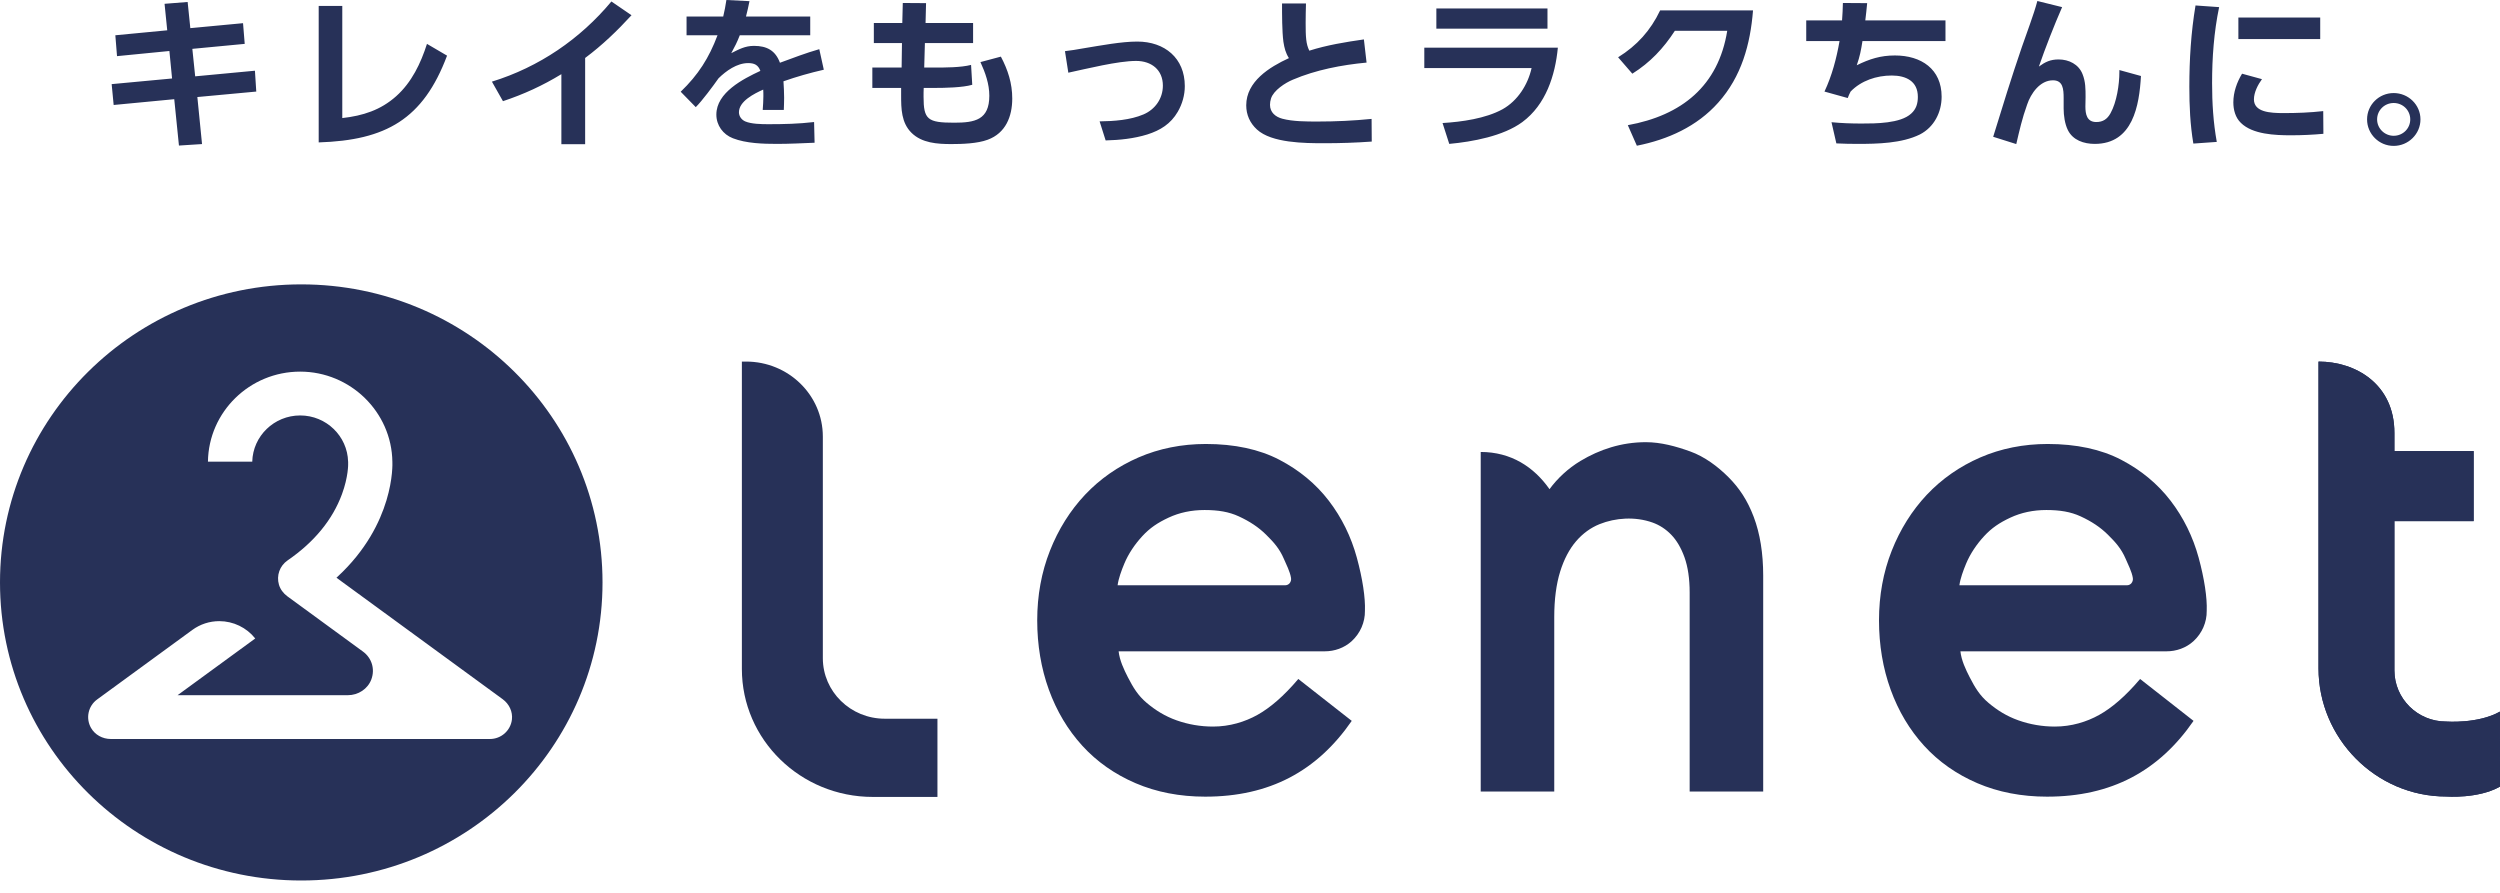
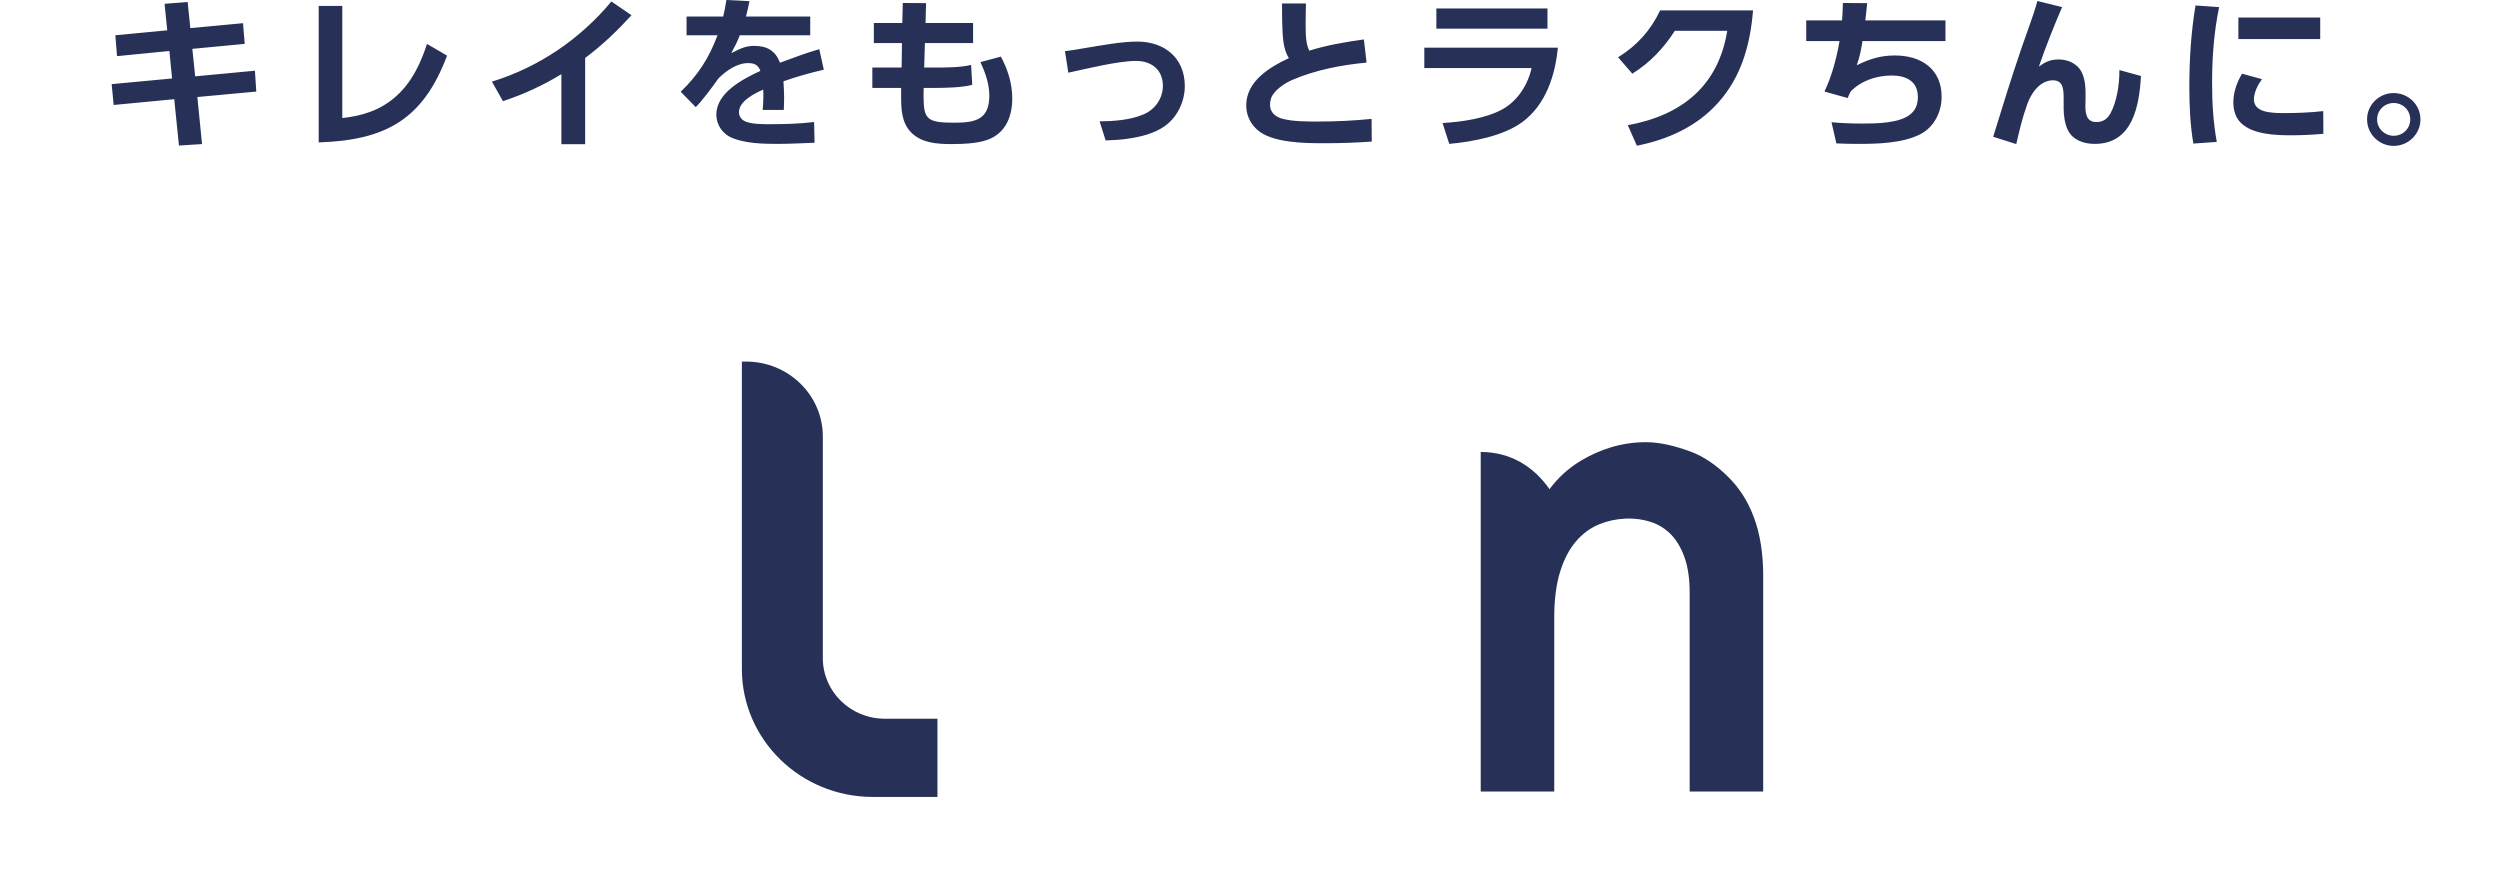
<svg xmlns="http://www.w3.org/2000/svg" width="140" height="50" viewBox="0 0 140 50" fill="none">
  <g clip-path="url(#clip0_1769_7307)">
    <path fill-rule="evenodd" clip-rule="evenodd" d="M96.798 26.726C96.195 26.121 95.45 25.566 94.647 25.279C93.86 24.997 93.018 24.762 92.166 24.762C90.792 24.762 89.57 25.176 88.511 25.81C87.812 26.23 87.207 26.798 86.773 27.394C85.899 26.148 84.617 25.31 82.92 25.31V44.327H87.038V34.552C87.038 33.571 87.15 32.715 87.369 32.009C87.583 31.321 87.883 30.749 88.262 30.308C88.637 29.873 89.078 29.552 89.575 29.352C90.464 28.994 91.571 28.916 92.544 29.263C92.937 29.404 93.29 29.635 93.592 29.948C93.895 30.262 94.145 30.688 94.333 31.213C94.524 31.748 94.621 32.411 94.621 33.183V44.327H98.739V32.233C98.739 30.983 98.561 29.877 98.209 28.947C97.854 28.009 97.399 27.33 96.798 26.726Z" fill="#273158" />
-     <path fill-rule="evenodd" clip-rule="evenodd" d="M74.417 28.046C73.694 27.101 72.76 26.328 71.641 25.745C70.518 25.16 69.134 24.863 67.528 24.863C66.178 24.863 64.909 25.117 63.756 25.617C62.604 26.118 61.597 26.821 60.762 27.706C59.928 28.592 59.267 29.647 58.797 30.841C58.324 32.037 58.084 33.348 58.084 34.738C58.084 36.123 58.304 37.43 58.736 38.622C59.171 39.821 59.801 40.877 60.611 41.763C61.422 42.653 62.425 43.358 63.593 43.859C64.757 44.359 66.068 44.613 67.491 44.613C71.099 44.613 73.753 43.185 75.698 40.369L72.705 38.023C71.881 38.996 71.118 39.642 70.414 40.035C69.712 40.426 68.859 40.688 67.93 40.688C67.229 40.688 66.543 40.571 65.89 40.339C65.24 40.109 64.704 39.773 64.213 39.359C63.729 38.952 63.46 38.506 63.161 37.925C62.941 37.496 62.697 36.979 62.643 36.474H74.183C74.734 36.474 75.276 36.285 75.69 35.91C76.178 35.465 76.445 34.84 76.436 34.207C76.466 33.481 76.302 32.397 75.984 31.232C75.664 30.058 75.136 28.986 74.417 28.046ZM72.221 32.658C72.184 32.702 72.103 32.776 71.972 32.776H62.586C62.635 32.4 62.802 31.946 62.961 31.564C63.194 31.005 63.55 30.48 63.972 30.022C64.391 29.568 64.827 29.274 65.439 28.988C66.044 28.705 66.722 28.561 67.455 28.561C68.217 28.561 68.819 28.661 69.372 28.916C69.982 29.197 70.476 29.522 70.902 29.943C71.318 30.355 71.647 30.711 71.899 31.3C72.031 31.608 72.244 32.014 72.298 32.369C72.314 32.474 72.286 32.579 72.221 32.658Z" fill="#273158" />
-     <path fill-rule="evenodd" clip-rule="evenodd" d="M121.557 28.046C120.834 27.101 119.901 26.328 118.782 25.745C117.658 25.16 116.274 24.863 114.669 24.863C113.319 24.863 112.049 25.117 110.896 25.617C109.744 26.118 108.737 26.821 107.902 27.706C107.069 28.592 106.408 29.647 105.937 30.841C105.464 32.037 105.224 33.348 105.224 34.738C105.224 36.123 105.444 37.43 105.877 38.622C106.311 39.821 106.942 40.877 107.751 41.763C108.562 42.653 109.566 43.358 110.733 43.859C111.898 44.359 113.209 44.613 114.632 44.613C118.24 44.613 120.893 43.185 122.838 40.369L119.846 38.023C119.022 38.996 118.259 39.642 117.554 40.035C116.852 40.426 116 40.688 115.071 40.688C114.37 40.688 113.684 40.571 113.03 40.339C112.38 40.109 111.844 39.773 111.354 39.359C110.87 38.952 110.6 38.506 110.302 37.925C110.081 37.496 109.837 36.979 109.783 36.474H121.324C121.875 36.474 122.417 36.285 122.83 35.91C123.319 35.465 123.585 34.84 123.576 34.207C123.607 33.481 123.442 32.397 123.125 31.232C122.804 30.058 122.277 28.986 121.557 28.046ZM119.361 32.658C119.324 32.702 119.243 32.776 119.113 32.776H109.726C109.775 32.4 109.943 31.946 110.102 31.564C110.335 31.005 110.691 30.48 111.113 30.022C111.532 29.568 111.968 29.274 112.579 28.988C113.185 28.705 113.863 28.561 114.595 28.561C115.357 28.561 115.959 28.661 116.513 28.916C117.123 29.197 117.617 29.522 118.042 29.943C118.458 30.355 118.788 30.711 119.04 31.3C119.171 31.608 119.384 32.014 119.439 32.369C119.455 32.474 119.426 32.579 119.361 32.658Z" fill="#273158" />
    <path fill-rule="evenodd" clip-rule="evenodd" d="M46.079 36.858V24.449C46.079 22.128 44.154 20.248 41.779 20.248H41.545V37.462C41.545 41.42 44.828 44.628 48.878 44.628H52.497V40.248H49.548C47.632 40.248 46.079 38.73 46.079 36.858Z" fill="#273158" />
-     <path fill-rule="evenodd" clip-rule="evenodd" d="M139.997 40.815V39.85C138.772 40.545 136.983 40.406 136.983 40.406C135.384 40.408 134.087 39.126 134.087 37.542V29.184H138.524V25.259H134.087V24.239C134.087 21.511 131.921 20.248 129.836 20.248V37.428C129.836 41.339 133.037 44.605 136.986 44.605C136.986 44.605 138.775 44.745 140 44.05C140 44.05 139.997 40.901 139.997 40.815Z" fill="#273158" />
-     <path fill-rule="evenodd" clip-rule="evenodd" d="M139.997 40.815V39.85C138.772 40.545 136.983 40.406 136.983 40.406C135.384 40.408 134.087 39.126 134.087 37.542V29.184H138.524V25.259H134.087V24.239C134.087 21.511 131.921 20.248 129.836 20.248V37.428C129.836 41.339 133.037 44.605 136.986 44.605C136.986 44.605 138.775 44.745 140 44.05C140 44.05 139.997 40.901 139.997 40.815Z" fill="#273158" />
-     <path fill-rule="evenodd" clip-rule="evenodd" d="M10.77 35.277C11.211 34.955 11.734 34.784 12.281 34.784C13.065 34.784 13.812 35.146 14.293 35.755L9.944 38.931H19.478C20.061 38.931 20.598 38.583 20.797 38.041C21.009 37.464 20.82 36.849 20.325 36.487L16.093 33.394C15.863 33.225 15.695 32.994 15.621 32.743C15.471 32.231 15.665 31.685 16.103 31.384C17.593 30.361 18.619 29.113 19.149 27.677C19.512 26.693 19.497 25.988 19.496 25.982C19.495 25.973 19.495 25.963 19.495 25.953C19.495 25.95 19.495 25.947 19.495 25.944L19.496 25.921L19.495 25.853H19.494C19.457 24.42 18.267 23.265 16.81 23.265C15.352 23.265 14.162 24.42 14.126 25.853H11.645C11.681 23.066 13.984 20.811 16.809 20.811C19.62 20.811 21.936 23.073 21.973 25.859C21.98 25.999 22.108 29.331 18.902 32.297L18.842 32.353L28.149 39.154C28.519 39.424 28.718 39.86 28.668 40.291C28.595 40.914 28.065 41.384 27.434 41.384H6.208C5.738 41.384 5.312 41.145 5.096 40.761C4.79 40.22 4.937 39.536 5.439 39.17L10.77 35.277ZM16.87 15.925C7.553 15.925 0 23.398 0 32.617C0 41.835 7.553 49.308 16.87 49.308C26.188 49.308 33.741 41.835 33.741 32.617C33.741 23.398 26.188 15.925 16.87 15.925Z" fill="#273158" />
    <path d="M134.046 5.768C133.531 5.768 133.118 6.176 133.118 6.686C133.118 7.196 133.54 7.604 134.046 7.604C134.562 7.604 134.974 7.196 134.974 6.686C134.974 6.176 134.562 5.768 134.046 5.768ZM134.046 5.211C134.871 5.211 135.546 5.87 135.546 6.686C135.546 7.502 134.871 8.17 134.046 8.17C133.222 8.17 132.556 7.502 132.556 6.686C132.556 5.87 133.222 5.211 134.046 5.211ZM125.555 4.127L126.67 4.433C126.445 4.739 126.22 5.174 126.22 5.564C126.22 6.278 127.12 6.333 127.879 6.333C128.62 6.333 129.36 6.306 130.101 6.222L130.11 7.493C129.51 7.548 128.901 7.576 128.292 7.576C127.411 7.576 126.145 7.53 125.489 6.881C125.18 6.584 125.067 6.148 125.067 5.731C125.067 5.165 125.264 4.609 125.555 4.127ZM125.349 0.983H129.932V2.188H125.349V0.983ZM122.949 0.306L124.271 0.399C123.98 1.799 123.877 3.227 123.877 4.655C123.877 5.759 123.943 6.862 124.14 7.947L122.827 8.04C122.649 6.973 122.603 5.944 122.603 4.859C122.603 3.338 122.696 1.818 122.949 0.306ZM114.092 0.056L115.479 0.399C115.039 1.4 114.533 2.698 114.177 3.728C114.533 3.468 114.823 3.329 115.283 3.329C115.854 3.329 116.407 3.598 116.623 4.154C116.792 4.572 116.792 4.989 116.792 5.434L116.782 5.963C116.782 6.38 116.857 6.834 117.391 6.834C117.766 6.834 118.01 6.667 118.188 6.343C118.535 5.721 118.685 4.739 118.685 4.034V3.923L119.894 4.256C119.8 5.907 119.444 8.058 117.307 8.058C116.698 8.058 116.079 7.854 115.798 7.279C115.629 6.936 115.564 6.463 115.564 6.083V5.499C115.564 4.98 115.526 4.497 114.964 4.497C114.233 4.497 113.727 5.239 113.521 5.851C113.239 6.63 113.089 7.307 112.911 8.068L111.618 7.66C112.134 5.981 112.649 4.312 113.221 2.643C113.483 1.873 113.896 0.807 114.092 0.056ZM104.457 1.141H108.947V2.3H104.298C104.214 2.828 104.158 3.134 103.979 3.654C104.701 3.301 105.31 3.106 106.116 3.106C107.588 3.106 108.731 3.867 108.731 5.415C108.731 6.287 108.31 7.122 107.513 7.53C106.501 8.03 105.132 8.058 104.017 8.058C103.623 8.058 103.23 8.049 102.836 8.03L102.564 6.844C103.127 6.899 103.68 6.918 104.242 6.918C105.029 6.918 106.426 6.918 107.026 6.361C107.307 6.111 107.4 5.796 107.4 5.425C107.4 4.544 106.735 4.229 105.938 4.229C105.085 4.229 104.223 4.516 103.633 5.128C103.567 5.258 103.52 5.36 103.473 5.49L102.171 5.128C102.592 4.229 102.845 3.273 103.014 2.3H101.149V1.141H103.155C103.183 0.816 103.192 0.491 103.202 0.167L104.561 0.176C104.532 0.501 104.495 0.825 104.457 1.141ZM98.169 0.584C98.019 2.485 97.522 4.293 96.219 5.749C95.029 7.085 93.398 7.817 91.664 8.16L91.158 7.01C94.176 6.463 96.228 4.813 96.725 1.725H93.792C93.154 2.708 92.414 3.496 91.411 4.127L90.614 3.208C91.674 2.55 92.433 1.706 92.967 0.584L98.169 0.584ZM79.761 2.671H87.24C87.09 4.229 86.566 5.861 85.253 6.834C84.185 7.622 82.46 7.938 81.158 8.058L80.783 6.89C81.851 6.825 83.191 6.64 84.138 6.12C84.991 5.647 85.563 4.739 85.769 3.811H79.761L79.761 2.671ZM80.436 0.473H86.659V1.604H80.436V0.473ZM73.322 2.838C74.316 2.522 75.347 2.355 76.378 2.207L76.528 3.505C75.14 3.635 73.688 3.913 72.404 4.46C71.973 4.637 71.317 5.063 71.176 5.517C71.138 5.629 71.12 5.759 71.12 5.87C71.12 6.296 71.429 6.547 71.813 6.649C72.394 6.806 73.182 6.806 73.781 6.806C74.794 6.806 75.806 6.76 76.809 6.658L76.818 7.928C75.928 7.993 75.037 8.021 74.147 8.021C73.069 8.021 71.213 8.012 70.389 7.252C69.995 6.89 69.789 6.426 69.789 5.898C69.789 4.562 71.091 3.756 72.179 3.255C71.991 2.958 71.926 2.689 71.87 2.337C71.794 1.753 71.794 0.816 71.794 0.195H73.135C73.125 0.566 73.116 0.927 73.116 1.289C73.116 2.059 73.135 2.467 73.322 2.838ZM59.638 2.865C59.957 2.828 60.304 2.773 60.66 2.708C61.682 2.541 62.797 2.328 63.687 2.328C65.224 2.328 66.349 3.255 66.349 4.822C66.349 5.323 66.209 5.823 65.955 6.259C65.562 6.936 64.981 7.298 64.25 7.53C63.5 7.762 62.694 7.845 61.916 7.864L61.578 6.797C62.375 6.788 63.294 6.723 64.034 6.408C64.69 6.129 65.121 5.517 65.121 4.794C65.121 3.913 64.484 3.412 63.622 3.412C62.609 3.412 60.866 3.848 59.826 4.071L59.638 2.865ZM51.831 1.289H54.493V2.411H51.794L51.756 3.783H52.319C52.928 3.783 53.809 3.783 54.38 3.635L54.446 4.748C53.903 4.905 52.918 4.924 52.337 4.924H51.728C51.719 5.082 51.719 5.249 51.719 5.415C51.719 6.695 51.944 6.871 53.434 6.871C54.596 6.871 55.402 6.714 55.402 5.36C55.402 4.701 55.177 4.071 54.905 3.477L56.049 3.171C56.442 3.913 56.686 4.664 56.686 5.517C56.686 6.519 56.321 7.456 55.308 7.826C54.737 8.04 53.884 8.068 53.275 8.068C52.487 8.068 51.625 8.012 51.044 7.437C50.472 6.871 50.463 6.083 50.463 5.332V4.924H48.851V3.783H50.491L50.51 2.411H48.935V1.289H50.528L50.556 0.167L51.859 0.176L51.831 1.289ZM41.775 0.927H45.373V1.975H41.428C41.278 2.365 41.147 2.615 40.95 2.977C41.381 2.763 41.718 2.569 42.224 2.569C42.946 2.569 43.424 2.828 43.677 3.514C44.408 3.246 45.13 2.967 45.88 2.754L46.133 3.904C45.364 4.08 44.614 4.293 43.874 4.553C43.893 4.859 43.911 5.165 43.911 5.471C43.911 5.703 43.902 5.925 43.893 6.157H42.712C42.73 5.898 42.749 5.638 42.749 5.388C42.749 5.258 42.749 5.137 42.74 5.017C42.243 5.239 41.381 5.666 41.381 6.287C41.381 6.51 41.522 6.704 41.728 6.797C42.075 6.946 42.618 6.955 43.04 6.955C43.883 6.955 44.727 6.936 45.589 6.834L45.617 7.993C44.914 8.021 44.221 8.058 43.518 8.058C42.73 8.058 41.784 8.03 41.044 7.743C40.49 7.53 40.116 7.02 40.116 6.417C40.116 5.184 41.606 4.423 42.581 3.969C42.459 3.635 42.243 3.533 41.896 3.533C41.268 3.533 40.659 3.969 40.237 4.386C39.938 4.813 39.31 5.657 38.963 6L38.119 5.137C39.103 4.191 39.703 3.246 40.181 1.975H38.447V0.927H40.5C40.575 0.603 40.631 0.325 40.678 0L41.971 0.065C41.915 0.352 41.849 0.64 41.775 0.927ZM32.768 3.246V8.077H31.437V4.154C30.387 4.794 29.337 5.276 28.166 5.666L27.547 4.572C30.19 3.756 32.486 2.188 34.239 0.083L35.364 0.853C34.567 1.725 33.714 2.541 32.768 3.246ZM19.168 0.334V6.612C20.321 6.482 21.314 6.167 22.186 5.388C23.058 4.609 23.564 3.542 23.911 2.457L25.035 3.116C23.695 6.686 21.605 7.854 17.847 7.975V0.334H19.168ZM10.658 1.576L13.61 1.298L13.704 2.457L10.771 2.736L10.93 4.275L14.276 3.96L14.351 5.128L11.052 5.434L11.314 8.068L10.021 8.151L9.758 5.555L6.365 5.879L6.253 4.711L9.636 4.395L9.486 2.856L6.553 3.144L6.459 1.975L9.365 1.697L9.215 0.213L10.508 0.111L10.658 1.576Z" fill="#273158" />
  </g>
  <defs>
    <clipPath id="clip0_1769_7307">
      <rect width="140" height="49.308" fill="white" />
    </clipPath>
  </defs>
</svg>